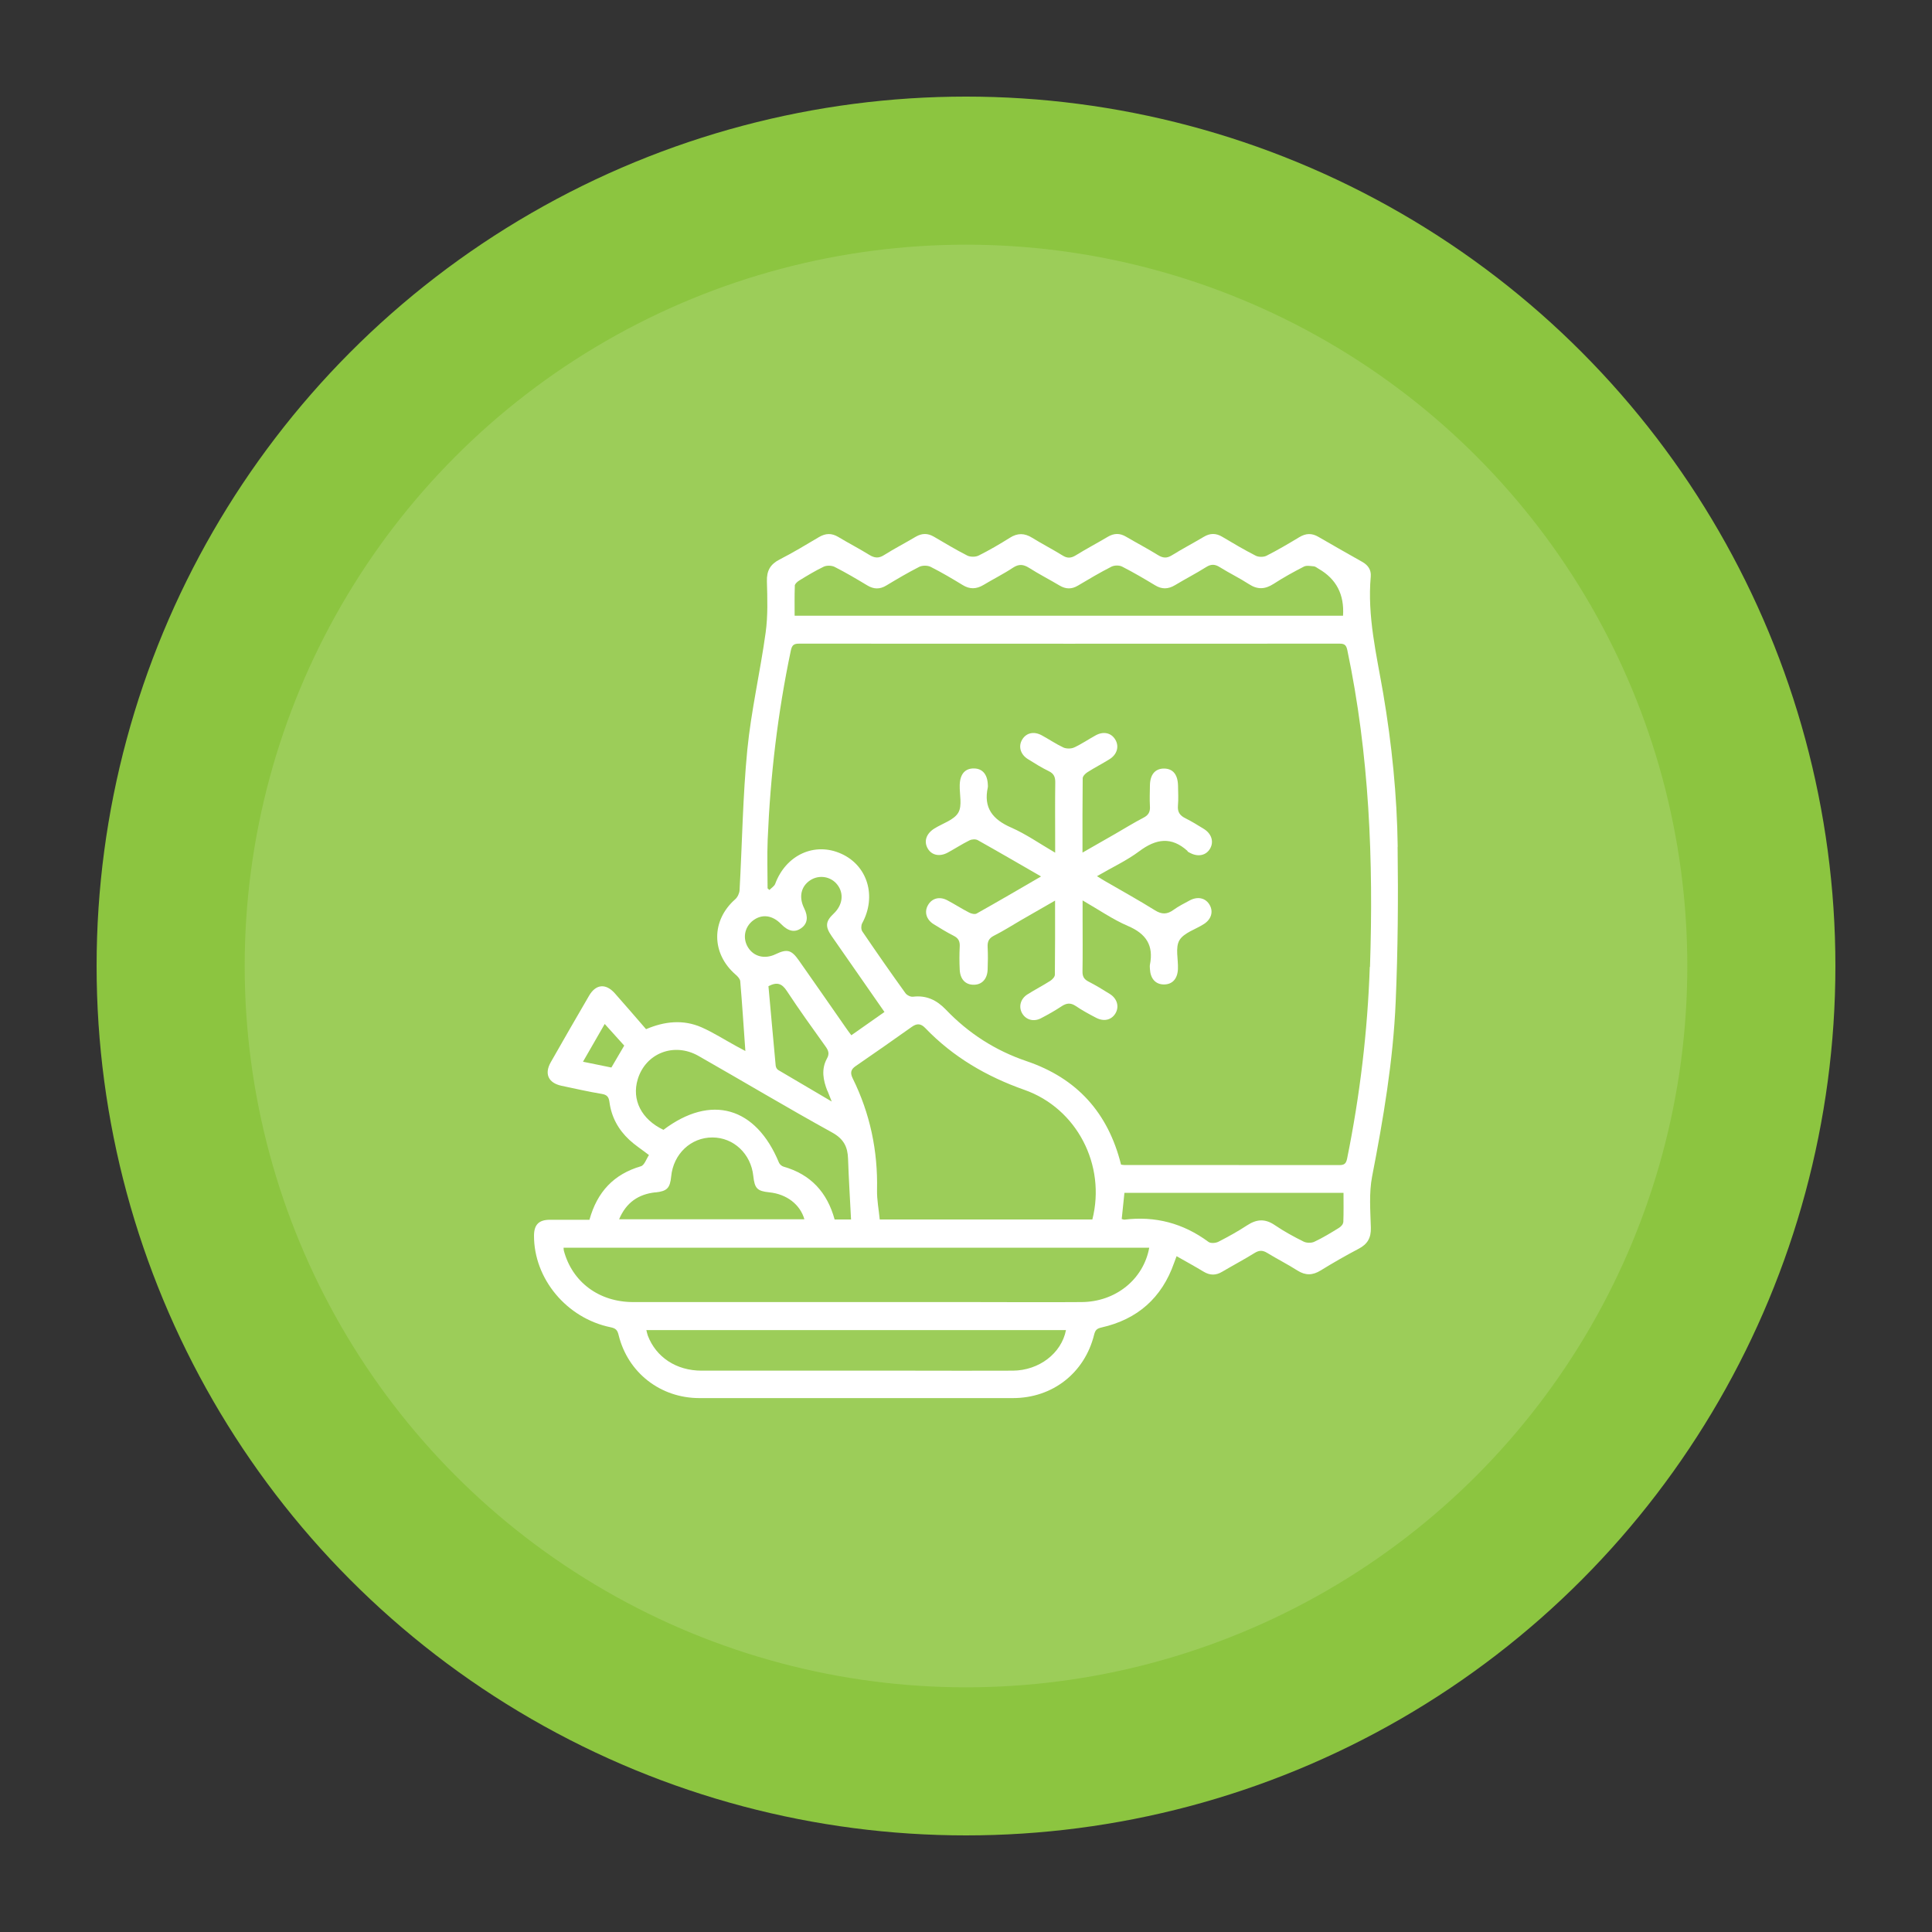
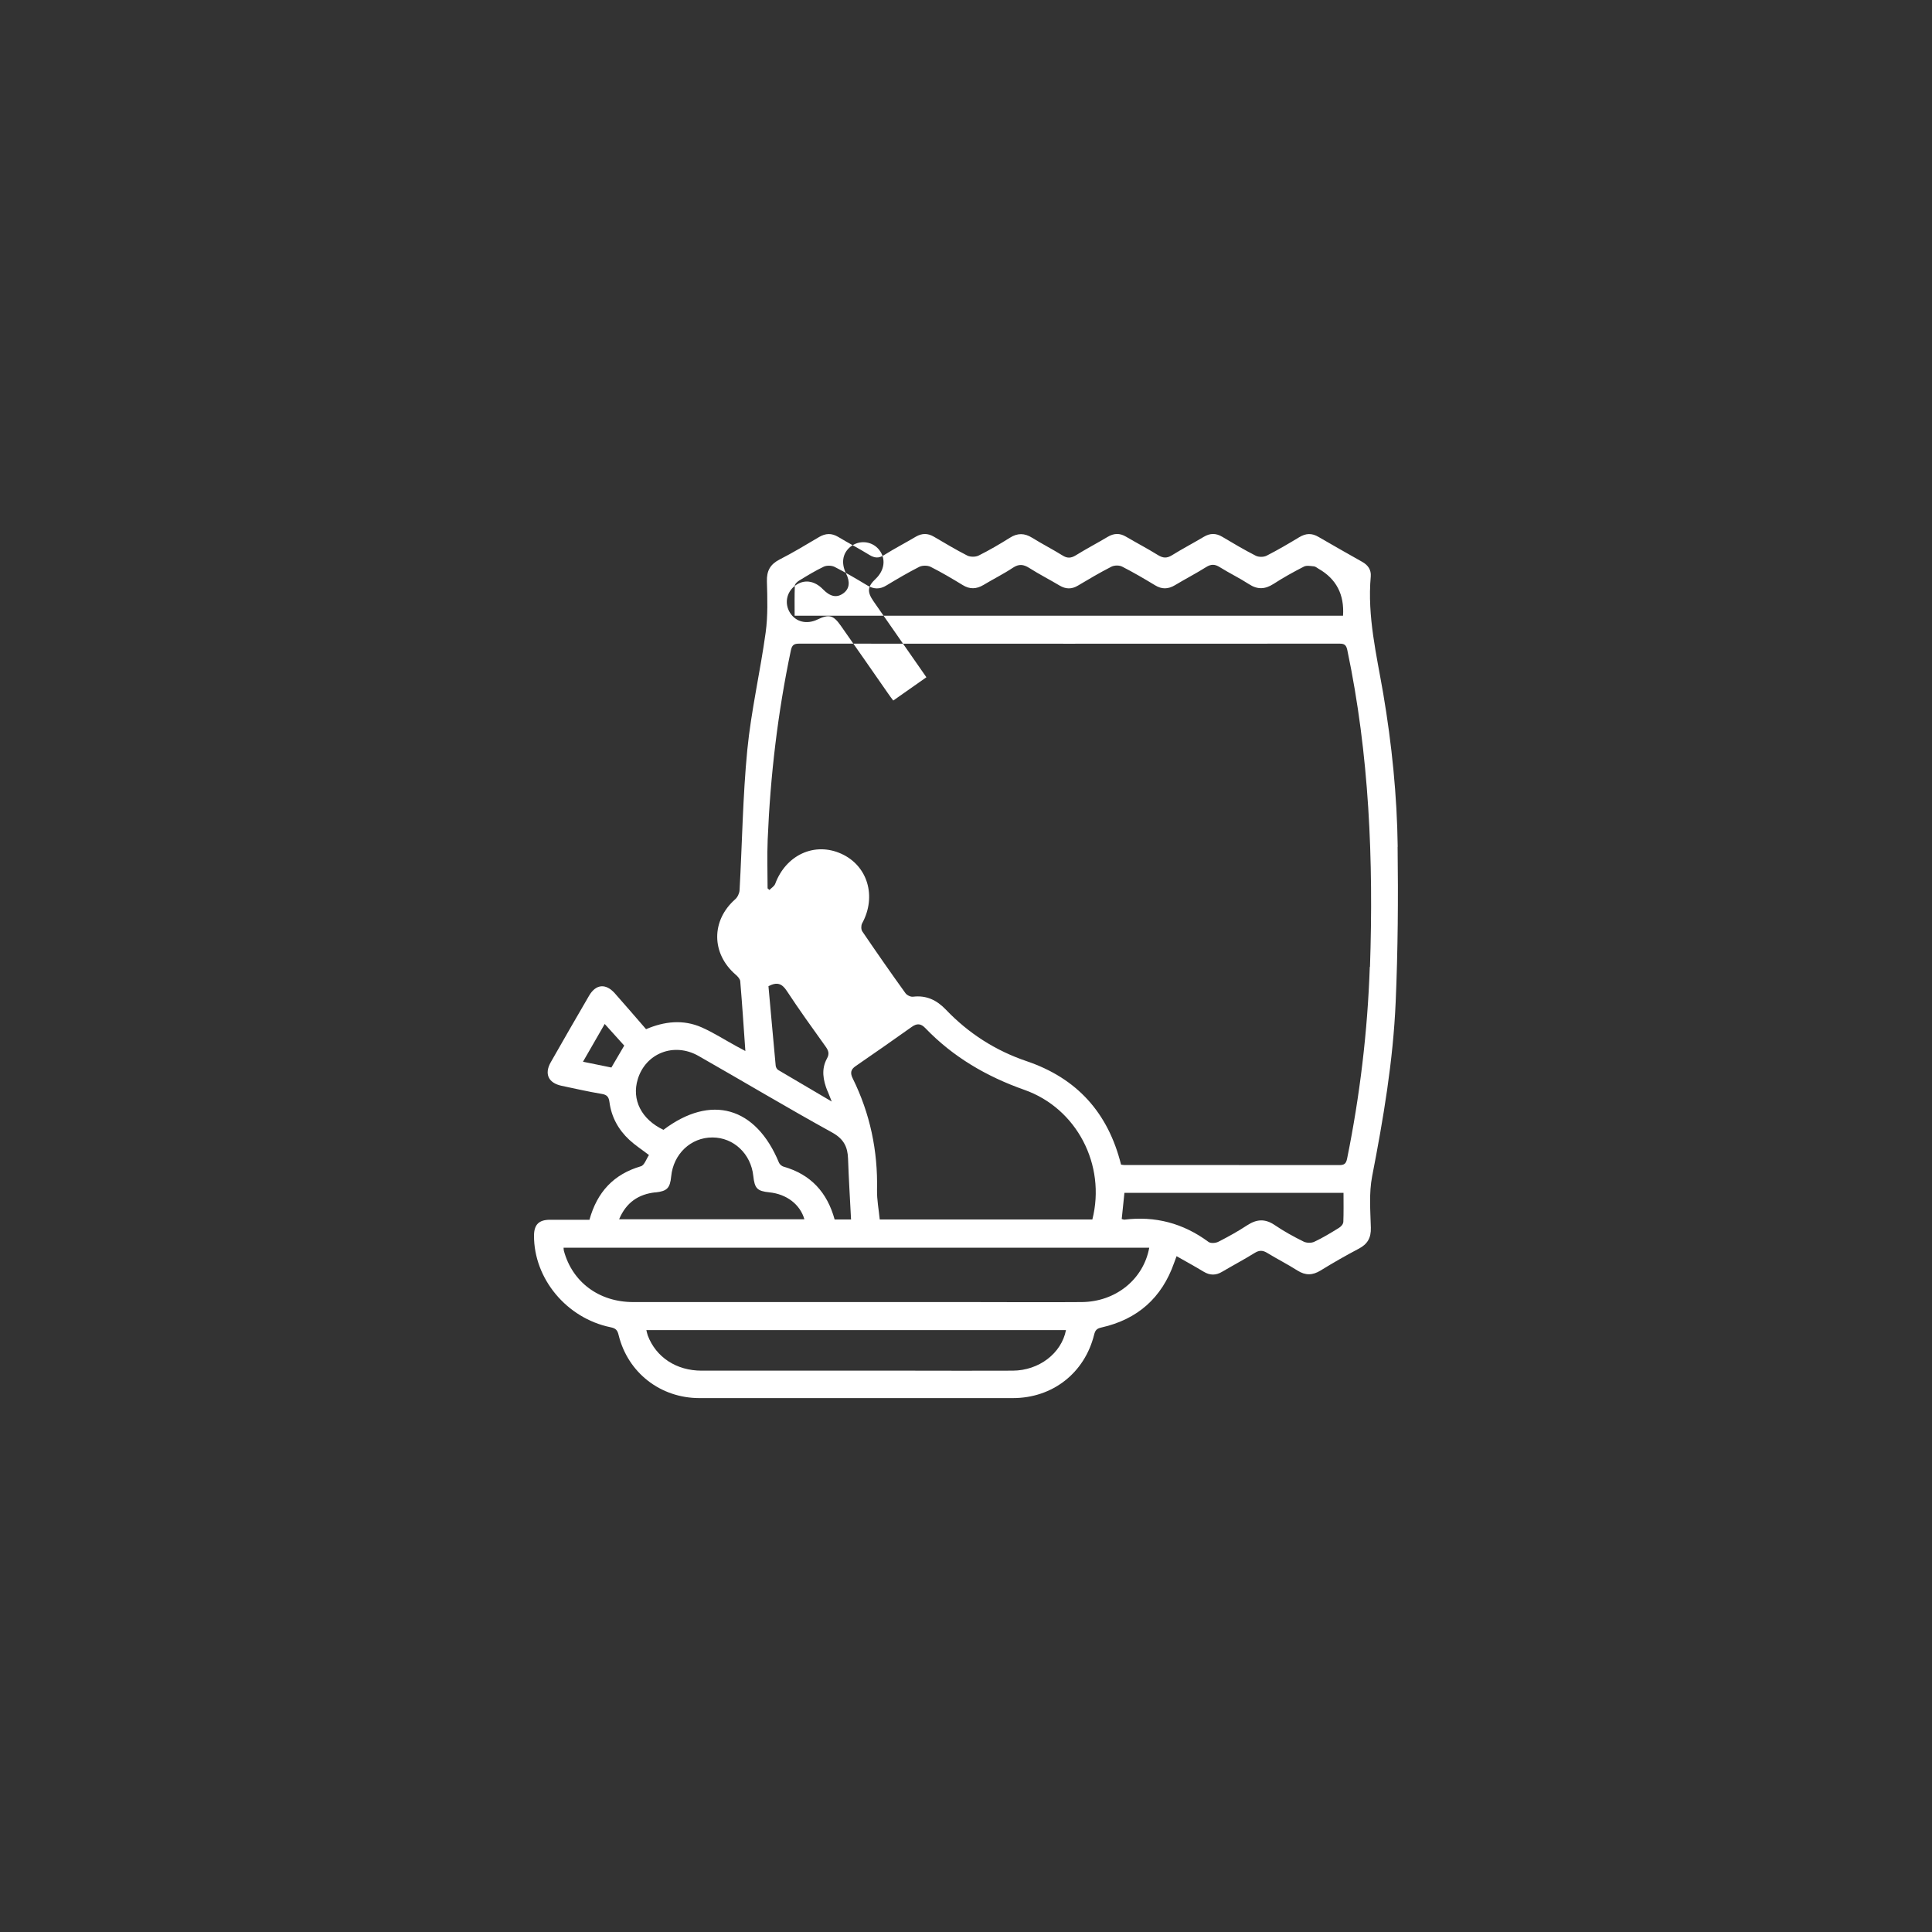
<svg xmlns="http://www.w3.org/2000/svg" id="Layer_1" viewBox="0 0 200 200">
  <rect x="0" y="0" width="200" height="200" fill="#333333" stroke="none" />
  <defs>
    <style> .st0 { fill: #f1f6db; opacity: .16; } .st1 { fill: #fff; } .st2 { fill: #8cc540; } </style>
  </defs>
-   <circle class="st2" cx="100" cy="100" r="90" />
-   <circle class="st0" cx="100" cy="100" r="74.67" />
  <g>
-     <path class="st1" d="M144.69,87.66c-.07-5.32-.61-10.62-1.5-15.87-.69-4.01-1.66-7.99-1.29-12.11.06-.7-.29-1.18-.87-1.51-1.51-.86-3.04-1.71-4.54-2.59-.69-.41-1.31-.38-1.99.03-1.11.67-2.23,1.33-3.39,1.92-.3.15-.81.15-1.11,0-1.18-.6-2.33-1.28-3.47-1.96-.65-.39-1.26-.39-1.91,0-1.09.65-2.22,1.24-3.3,1.91-.53.33-.93.3-1.45-.02-1.08-.67-2.21-1.26-3.3-1.9-.65-.39-1.26-.37-1.91.02-1.09.65-2.22,1.24-3.3,1.91-.49.3-.88.32-1.37.01-1.03-.64-2.11-1.19-3.14-1.83-.79-.49-1.51-.51-2.31,0-1.05.66-2.13,1.29-3.23,1.84-.32.16-.86.16-1.18,0-1.18-.6-2.32-1.29-3.47-1.96-.62-.36-1.21-.36-1.84,0-1.09.65-2.22,1.23-3.3,1.91-.56.36-.99.31-1.53-.02-1.05-.65-2.16-1.22-3.22-1.86-.69-.41-1.31-.38-1.99.02-1.35.8-2.69,1.61-4.08,2.32-.97.5-1.34,1.17-1.31,2.26.05,1.77.11,3.56-.13,5.3-.56,4.06-1.5,8.08-1.9,12.15-.47,4.82-.53,9.68-.8,14.52-.02.33-.21.73-.45.94-2.5,2.2-2.49,5.62.05,7.81.21.18.45.44.47.68.2,2.35.35,4.7.53,7.22-.4-.21-.68-.36-.95-.51-1.19-.65-2.34-1.39-3.58-1.94-1.91-.84-3.86-.62-5.75.19-1.1-1.27-2.16-2.5-3.24-3.72-.93-1.04-1.95-.95-2.65.24-1.34,2.3-2.67,4.6-3.98,6.91-.68,1.2-.24,2.14,1.12,2.43,1.39.29,2.77.61,4.16.84.56.09.73.33.8.84.2,1.55.92,2.86,2.06,3.92.58.54,1.25.97,2.03,1.57-.27.4-.47,1.05-.83,1.16-2.81.82-4.53,2.65-5.33,5.54-1.41,0-2.76,0-4.12,0-1.12.01-1.61.51-1.62,1.63-.02,4.47,3.38,8.57,7.94,9.5.53.11.7.3.82.81.96,3.9,4.33,6.51,8.34,6.52,10.83,0,21.66,0,32.48,0,4.09,0,7.41-2.59,8.4-6.55.12-.48.27-.65.77-.76,3.72-.84,6.24-3.06,7.51-6.68.07-.21.16-.42.26-.7.97.55,1.9,1.06,2.81,1.61.65.39,1.26.39,1.91,0,1.12-.66,2.27-1.27,3.37-1.95.47-.29.83-.28,1.29,0,1.03.63,2.12,1.18,3.14,1.83.83.52,1.56.5,2.39-.01,1.28-.79,2.59-1.54,3.92-2.24.93-.48,1.31-1.13,1.28-2.19-.05-1.77-.2-3.59.13-5.3,1.16-5.98,2.18-11.98,2.44-18.07.23-5.35.27-10.71.2-16.06ZM63.29,110.51c-.89-.18-1.86-.38-2.94-.6.78-1.36,1.49-2.58,2.25-3.91.71.78,1.36,1.51,2.02,2.24-.43.74-.85,1.45-1.33,2.27ZM82.27,60.66c0-.2.26-.44.46-.56.83-.51,1.67-1.02,2.55-1.44.3-.14.8-.13,1.11.02,1.16.59,2.28,1.25,3.39,1.92.68.41,1.31.42,1.99,0,1.11-.67,2.23-1.33,3.39-1.92.32-.16.86-.16,1.18,0,1.13.57,2.23,1.22,3.31,1.88.74.46,1.42.43,2.15,0,1.01-.61,2.08-1.14,3.06-1.79.62-.41,1.09-.35,1.68.02,1.02.65,2.1,1.2,3.14,1.82.65.39,1.26.4,1.91.01,1.14-.68,2.29-1.36,3.47-1.96.3-.15.81-.16,1.11,0,1.16.59,2.28,1.25,3.39,1.92.71.44,1.36.42,2.07,0,1.06-.64,2.17-1.21,3.22-1.87.53-.34.94-.31,1.45.02.98.61,2.02,1.11,2.99,1.74.89.58,1.66.54,2.54-.02,1.02-.66,2.08-1.25,3.16-1.8.28-.14.69-.05,1.04-.02.16.02.31.16.47.25q2.75,1.57,2.53,4.86h-56.77c0-1.04-.02-2.06.02-3.09ZM77.93,95.31c.92-.72,2.02-.59,2.93.35.75.77,1.43.9,2.1.41.63-.46.73-1.16.28-2.06-.57-1.16-.32-2.26.64-2.89.91-.59,2.12-.4,2.79.45.72.91.57,2.12-.37,3.01-.84.79-.9,1.33-.21,2.32,1.8,2.6,3.61,5.19,5.47,7.86-1.18.83-2.26,1.59-3.43,2.41-.2-.27-.4-.52-.57-.78-1.62-2.33-3.24-4.66-4.87-6.98-.76-1.08-1.21-1.2-2.38-.64-1.13.55-2.27.27-2.87-.69-.58-.93-.38-2.09.5-2.78ZM94.39,106.3c.53-.38.94-.35,1.39.12,2.88,3,6.35,5.02,10.26,6.4,5.43,1.91,8.47,7.78,7.04,13.42h-22.01c-.1-1.03-.3-2.04-.28-3.05.09-4.06-.72-7.92-2.52-11.56-.27-.55-.21-.92.31-1.27,1.95-1.34,3.88-2.69,5.81-4.06ZM85.66,112.92c.11.29.23.57.44,1.11-2.01-1.18-3.78-2.22-5.55-3.27-.13-.08-.23-.28-.25-.43-.26-2.76-.5-5.52-.75-8.24.88-.46,1.39-.29,1.9.49,1.28,1.95,2.65,3.85,4.01,5.75.3.42.43.75.14,1.26-.6,1.1-.39,2.23.05,3.34ZM66.02,111.72c.82-2.7,3.76-3.85,6.29-2.41,4.62,2.63,9.18,5.36,13.84,7.93,1.19.66,1.6,1.48,1.64,2.71.07,2.06.2,4.13.31,6.29h-1.7c-.77-2.81-2.47-4.67-5.29-5.47-.18-.05-.4-.24-.47-.41-2.39-5.79-7.04-7.12-11.96-3.4-2.28-1.08-3.31-3.11-2.66-5.24ZM67.85,123.44c1.2-.13,1.51-.44,1.63-1.65.22-2.33,2.04-4.05,4.27-4.04,2.2,0,3.99,1.7,4.23,3.98.14,1.3.4,1.57,1.66,1.7,1.79.18,3.19,1.25,3.63,2.79h-19.18c.74-1.76,2.02-2.6,3.76-2.79ZM104.84,141.89c-3.52.02-7.04,0-10.56,0-7.22,0-14.44,0-21.65,0-2.61,0-4.71-1.38-5.57-3.63-.06-.16-.09-.34-.15-.57h43.44c-.47,2.41-2.79,4.18-5.5,4.2ZM111.94,134.79c-3.81.03-7.63,0-11.44,0-11.65,0-23.3,0-34.95,0-3.54,0-6.31-2.07-7.18-5.32-.02-.08-.02-.17-.03-.31h60.63c-.6,3.28-3.48,5.61-7.01,5.63ZM139.04,126.55c0,.2-.25.45-.45.57-.83.51-1.66,1.02-2.54,1.43-.3.14-.8.13-1.1-.02-1.03-.51-2.05-1.07-2.99-1.71-1-.68-1.87-.62-2.85.02-.96.63-1.97,1.19-2.99,1.71-.28.14-.8.18-1.02.01-2.61-1.93-5.51-2.7-8.72-2.3-.05,0-.11-.03-.26-.07.09-.91.19-1.79.28-2.71h22.68c0,1.02.02,2.05-.02,3.07ZM141.8,100.08c-.23,6.69-1.02,13.31-2.35,19.87-.11.53-.31.66-.81.66-7.43-.01-14.85,0-22.28-.01-.09,0-.17-.02-.31-.04-1.34-5.37-4.56-8.94-9.78-10.71-3.22-1.09-6.01-2.88-8.36-5.34-.94-.98-2.01-1.5-3.4-1.33-.25.03-.63-.16-.78-.37-1.52-2.11-3.01-4.25-4.47-6.4-.13-.2-.13-.61-.01-.83,1.52-2.79.57-5.97-2.16-7.2-2.76-1.25-5.73.12-6.84,3.11-.09.25-.4.43-.6.64-.06-.06-.13-.11-.19-.17,0-1.68-.06-3.36.01-5.04.27-6.59,1.04-13.13,2.4-19.59.12-.57.33-.7.86-.7,18.64.01,37.28.01,55.92,0,.49,0,.7.1.82.65,2.28,10.83,2.72,21.8,2.35,32.82Z" />
-     <path class="st1" d="M122.94,88.14c.09.08.2.12.31.18.81.41,1.61.22,2.01-.46.42-.71.17-1.54-.62-2.04-.63-.39-1.26-.78-1.92-1.11-.57-.28-.84-.64-.78-1.31.06-.67.02-1.36.01-2.04-.02-1.2-.54-1.81-1.49-1.8-.9.02-1.41.64-1.42,1.77-.01.71-.04,1.42,0,2.13.04.57-.14.92-.67,1.19-1,.52-1.95,1.11-2.92,1.67-1.09.63-2.18,1.25-3.39,1.94,0-2.67-.01-5.18.02-7.69,0-.22.27-.49.49-.63.75-.48,1.54-.88,2.29-1.35.8-.5,1.02-1.35.58-2.05-.42-.68-1.21-.86-2.01-.42-.75.41-1.46.9-2.24,1.26-.31.14-.8.14-1.11,0-.77-.36-1.48-.85-2.24-1.26-.81-.44-1.59-.26-2.01.42-.44.7-.21,1.56.59,2.05.7.44,1.41.88,2.15,1.24.54.26.68.62.67,1.19-.03,2.04-.01,4.08-.01,6.12v1.13c-1.63-.95-3.02-1.93-4.55-2.6-1.92-.84-2.89-2.04-2.42-4.17.02-.08,0-.18,0-.27-.04-1.06-.55-1.67-1.43-1.68-.92-.02-1.45.58-1.48,1.71-.03.97.28,2.14-.15,2.87-.45.76-1.61,1.1-2.46,1.63-.86.53-1.13,1.34-.7,2.08.41.7,1.23.88,2.09.41.75-.41,1.47-.88,2.24-1.26.24-.12.64-.14.86-.01,2.14,1.2,4.25,2.43,6.54,3.75-2.32,1.35-4.48,2.61-6.67,3.84-.19.11-.57.01-.79-.11-.76-.39-1.48-.86-2.24-1.26-.8-.43-1.59-.22-2,.49-.41.7-.19,1.5.58,1.98.68.42,1.36.84,2.07,1.2.5.25.66.58.63,1.12-.04.8-.04,1.6,0,2.4.05.99.6,1.56,1.46,1.55.84,0,1.4-.6,1.43-1.58.03-.77.04-1.54,0-2.31-.03-.57.12-.92.66-1.19.95-.48,1.85-1.05,2.77-1.59,1.14-.66,2.29-1.31,3.55-2.04,0,2.66.01,5.17-.02,7.67,0,.22-.26.5-.48.64-.77.49-1.59.91-2.36,1.4-.74.47-.94,1.31-.53,1.99.4.65,1.18.87,1.93.48.73-.38,1.46-.79,2.15-1.25.51-.33.92-.37,1.45-.02.66.45,1.36.83,2.07,1.2.81.44,1.59.27,2.02-.4.44-.7.22-1.56-.57-2.05-.73-.46-1.46-.9-2.22-1.29-.46-.24-.61-.54-.6-1.05.03-1.8.01-3.61.01-5.41v-1.93c1.67.96,3.12,1.97,4.7,2.65,1.88.8,2.67,2.01,2.27,4.01-.03.14,0,.3,0,.44.05.99.57,1.58,1.41,1.6.89.02,1.45-.56,1.49-1.61.04-1-.29-2.2.15-2.96.46-.78,1.66-1.12,2.53-1.68.77-.49,1-1.27.61-1.97-.41-.73-1.23-.93-2.07-.48-.57.31-1.16.6-1.68.98-.65.47-1.2.49-1.91.05-1.68-1.05-3.41-2-5.13-3-.27-.15-.52-.32-.88-.54,1.56-.91,3.08-1.61,4.39-2.59,1.73-1.29,3.31-1.53,4.98-.02Z" />
+     <path class="st1" d="M144.69,87.66c-.07-5.32-.61-10.62-1.5-15.87-.69-4.01-1.66-7.99-1.29-12.11.06-.7-.29-1.18-.87-1.51-1.51-.86-3.04-1.71-4.54-2.59-.69-.41-1.31-.38-1.99.03-1.11.67-2.23,1.33-3.39,1.92-.3.15-.81.15-1.11,0-1.18-.6-2.33-1.28-3.47-1.96-.65-.39-1.26-.39-1.91,0-1.09.65-2.22,1.24-3.3,1.91-.53.33-.93.3-1.45-.02-1.08-.67-2.21-1.26-3.3-1.9-.65-.39-1.26-.37-1.91.02-1.09.65-2.22,1.24-3.3,1.91-.49.3-.88.32-1.37.01-1.03-.64-2.11-1.19-3.14-1.83-.79-.49-1.51-.51-2.31,0-1.05.66-2.13,1.29-3.23,1.84-.32.16-.86.16-1.18,0-1.18-.6-2.32-1.29-3.47-1.96-.62-.36-1.21-.36-1.84,0-1.09.65-2.22,1.23-3.3,1.91-.56.36-.99.31-1.53-.02-1.05-.65-2.16-1.22-3.22-1.86-.69-.41-1.31-.38-1.99.02-1.35.8-2.69,1.61-4.08,2.32-.97.5-1.34,1.17-1.31,2.26.05,1.77.11,3.56-.13,5.3-.56,4.06-1.5,8.08-1.9,12.15-.47,4.82-.53,9.68-.8,14.52-.02.33-.21.73-.45.94-2.5,2.2-2.49,5.62.05,7.81.21.18.45.44.47.68.2,2.35.35,4.7.53,7.22-.4-.21-.68-.36-.95-.51-1.19-.65-2.34-1.39-3.58-1.94-1.91-.84-3.86-.62-5.75.19-1.1-1.27-2.16-2.5-3.24-3.72-.93-1.04-1.95-.95-2.65.24-1.34,2.3-2.67,4.6-3.98,6.91-.68,1.2-.24,2.14,1.12,2.43,1.39.29,2.77.61,4.16.84.56.09.73.33.8.84.2,1.55.92,2.86,2.06,3.92.58.54,1.25.97,2.03,1.57-.27.4-.47,1.05-.83,1.16-2.81.82-4.53,2.65-5.33,5.54-1.41,0-2.76,0-4.12,0-1.12.01-1.61.51-1.62,1.63-.02,4.47,3.38,8.57,7.94,9.5.53.11.7.3.82.81.96,3.9,4.33,6.51,8.34,6.52,10.83,0,21.66,0,32.48,0,4.09,0,7.41-2.59,8.4-6.55.12-.48.27-.65.77-.76,3.72-.84,6.24-3.06,7.51-6.68.07-.21.16-.42.26-.7.97.55,1.9,1.06,2.81,1.61.65.39,1.26.39,1.91,0,1.12-.66,2.27-1.27,3.37-1.95.47-.29.83-.28,1.29,0,1.03.63,2.12,1.18,3.14,1.83.83.52,1.56.5,2.39-.01,1.28-.79,2.59-1.54,3.92-2.24.93-.48,1.31-1.13,1.28-2.19-.05-1.77-.2-3.59.13-5.3,1.16-5.98,2.18-11.98,2.44-18.07.23-5.35.27-10.71.2-16.06ZM63.29,110.51c-.89-.18-1.86-.38-2.94-.6.78-1.36,1.49-2.58,2.25-3.91.71.78,1.36,1.51,2.02,2.24-.43.74-.85,1.45-1.33,2.27ZM82.27,60.66c0-.2.26-.44.46-.56.83-.51,1.67-1.02,2.55-1.44.3-.14.8-.13,1.11.02,1.16.59,2.28,1.25,3.39,1.92.68.41,1.31.42,1.99,0,1.11-.67,2.23-1.33,3.39-1.92.32-.16.86-.16,1.18,0,1.13.57,2.23,1.22,3.31,1.88.74.46,1.42.43,2.15,0,1.01-.61,2.08-1.14,3.06-1.79.62-.41,1.09-.35,1.68.02,1.02.65,2.1,1.2,3.14,1.82.65.39,1.26.4,1.91.01,1.14-.68,2.29-1.36,3.47-1.96.3-.15.81-.16,1.11,0,1.16.59,2.28,1.25,3.39,1.92.71.44,1.36.42,2.07,0,1.06-.64,2.17-1.21,3.22-1.87.53-.34.94-.31,1.45.02.98.61,2.02,1.11,2.99,1.74.89.58,1.66.54,2.54-.02,1.02-.66,2.08-1.25,3.16-1.8.28-.14.69-.05,1.04-.02.16.02.31.16.47.25q2.75,1.57,2.53,4.86h-56.77c0-1.04-.02-2.06.02-3.09Zc.92-.72,2.02-.59,2.93.35.75.77,1.43.9,2.1.41.63-.46.73-1.16.28-2.06-.57-1.16-.32-2.26.64-2.89.91-.59,2.12-.4,2.79.45.72.91.57,2.12-.37,3.01-.84.79-.9,1.33-.21,2.32,1.8,2.6,3.61,5.19,5.47,7.86-1.18.83-2.26,1.59-3.43,2.41-.2-.27-.4-.52-.57-.78-1.62-2.33-3.24-4.66-4.87-6.98-.76-1.08-1.21-1.2-2.38-.64-1.13.55-2.27.27-2.87-.69-.58-.93-.38-2.09.5-2.78ZM94.39,106.3c.53-.38.94-.35,1.39.12,2.88,3,6.35,5.02,10.26,6.4,5.43,1.91,8.47,7.78,7.04,13.42h-22.01c-.1-1.03-.3-2.04-.28-3.05.09-4.06-.72-7.92-2.52-11.56-.27-.55-.21-.92.31-1.27,1.95-1.34,3.88-2.69,5.81-4.06ZM85.66,112.92c.11.29.23.57.44,1.11-2.01-1.18-3.78-2.22-5.55-3.27-.13-.08-.23-.28-.25-.43-.26-2.76-.5-5.52-.75-8.24.88-.46,1.39-.29,1.9.49,1.28,1.95,2.65,3.85,4.01,5.75.3.42.43.75.14,1.26-.6,1.1-.39,2.23.05,3.34ZM66.02,111.72c.82-2.7,3.76-3.85,6.29-2.41,4.62,2.63,9.18,5.36,13.84,7.93,1.19.66,1.6,1.48,1.64,2.71.07,2.06.2,4.13.31,6.29h-1.7c-.77-2.81-2.47-4.67-5.29-5.47-.18-.05-.4-.24-.47-.41-2.39-5.79-7.04-7.12-11.96-3.4-2.28-1.08-3.31-3.11-2.66-5.24ZM67.85,123.44c1.2-.13,1.51-.44,1.63-1.65.22-2.33,2.04-4.05,4.27-4.04,2.2,0,3.99,1.7,4.23,3.98.14,1.3.4,1.57,1.66,1.7,1.79.18,3.19,1.25,3.63,2.79h-19.18c.74-1.76,2.02-2.6,3.76-2.79ZM104.84,141.89c-3.52.02-7.04,0-10.56,0-7.22,0-14.44,0-21.65,0-2.61,0-4.71-1.38-5.57-3.63-.06-.16-.09-.34-.15-.57h43.44c-.47,2.41-2.79,4.18-5.5,4.2ZM111.94,134.79c-3.81.03-7.63,0-11.44,0-11.65,0-23.3,0-34.95,0-3.54,0-6.31-2.07-7.18-5.32-.02-.08-.02-.17-.03-.31h60.63c-.6,3.28-3.48,5.61-7.01,5.63ZM139.04,126.55c0,.2-.25.45-.45.57-.83.51-1.66,1.02-2.54,1.43-.3.14-.8.13-1.1-.02-1.03-.51-2.05-1.07-2.99-1.71-1-.68-1.87-.62-2.85.02-.96.63-1.97,1.19-2.99,1.71-.28.14-.8.18-1.02.01-2.61-1.93-5.51-2.7-8.72-2.3-.05,0-.11-.03-.26-.07.09-.91.19-1.79.28-2.71h22.68c0,1.02.02,2.05-.02,3.07ZM141.8,100.08c-.23,6.69-1.02,13.31-2.35,19.87-.11.53-.31.66-.81.66-7.43-.01-14.85,0-22.28-.01-.09,0-.17-.02-.31-.04-1.34-5.37-4.56-8.94-9.78-10.71-3.22-1.09-6.01-2.88-8.36-5.34-.94-.98-2.01-1.5-3.4-1.33-.25.03-.63-.16-.78-.37-1.52-2.11-3.01-4.25-4.47-6.4-.13-.2-.13-.61-.01-.83,1.52-2.79.57-5.97-2.16-7.2-2.76-1.25-5.73.12-6.84,3.11-.09.25-.4.43-.6.64-.06-.06-.13-.11-.19-.17,0-1.68-.06-3.36.01-5.04.27-6.59,1.04-13.13,2.4-19.59.12-.57.33-.7.86-.7,18.64.01,37.28.01,55.92,0,.49,0,.7.1.82.65,2.28,10.83,2.72,21.8,2.35,32.82Z" />
  </g>
</svg>